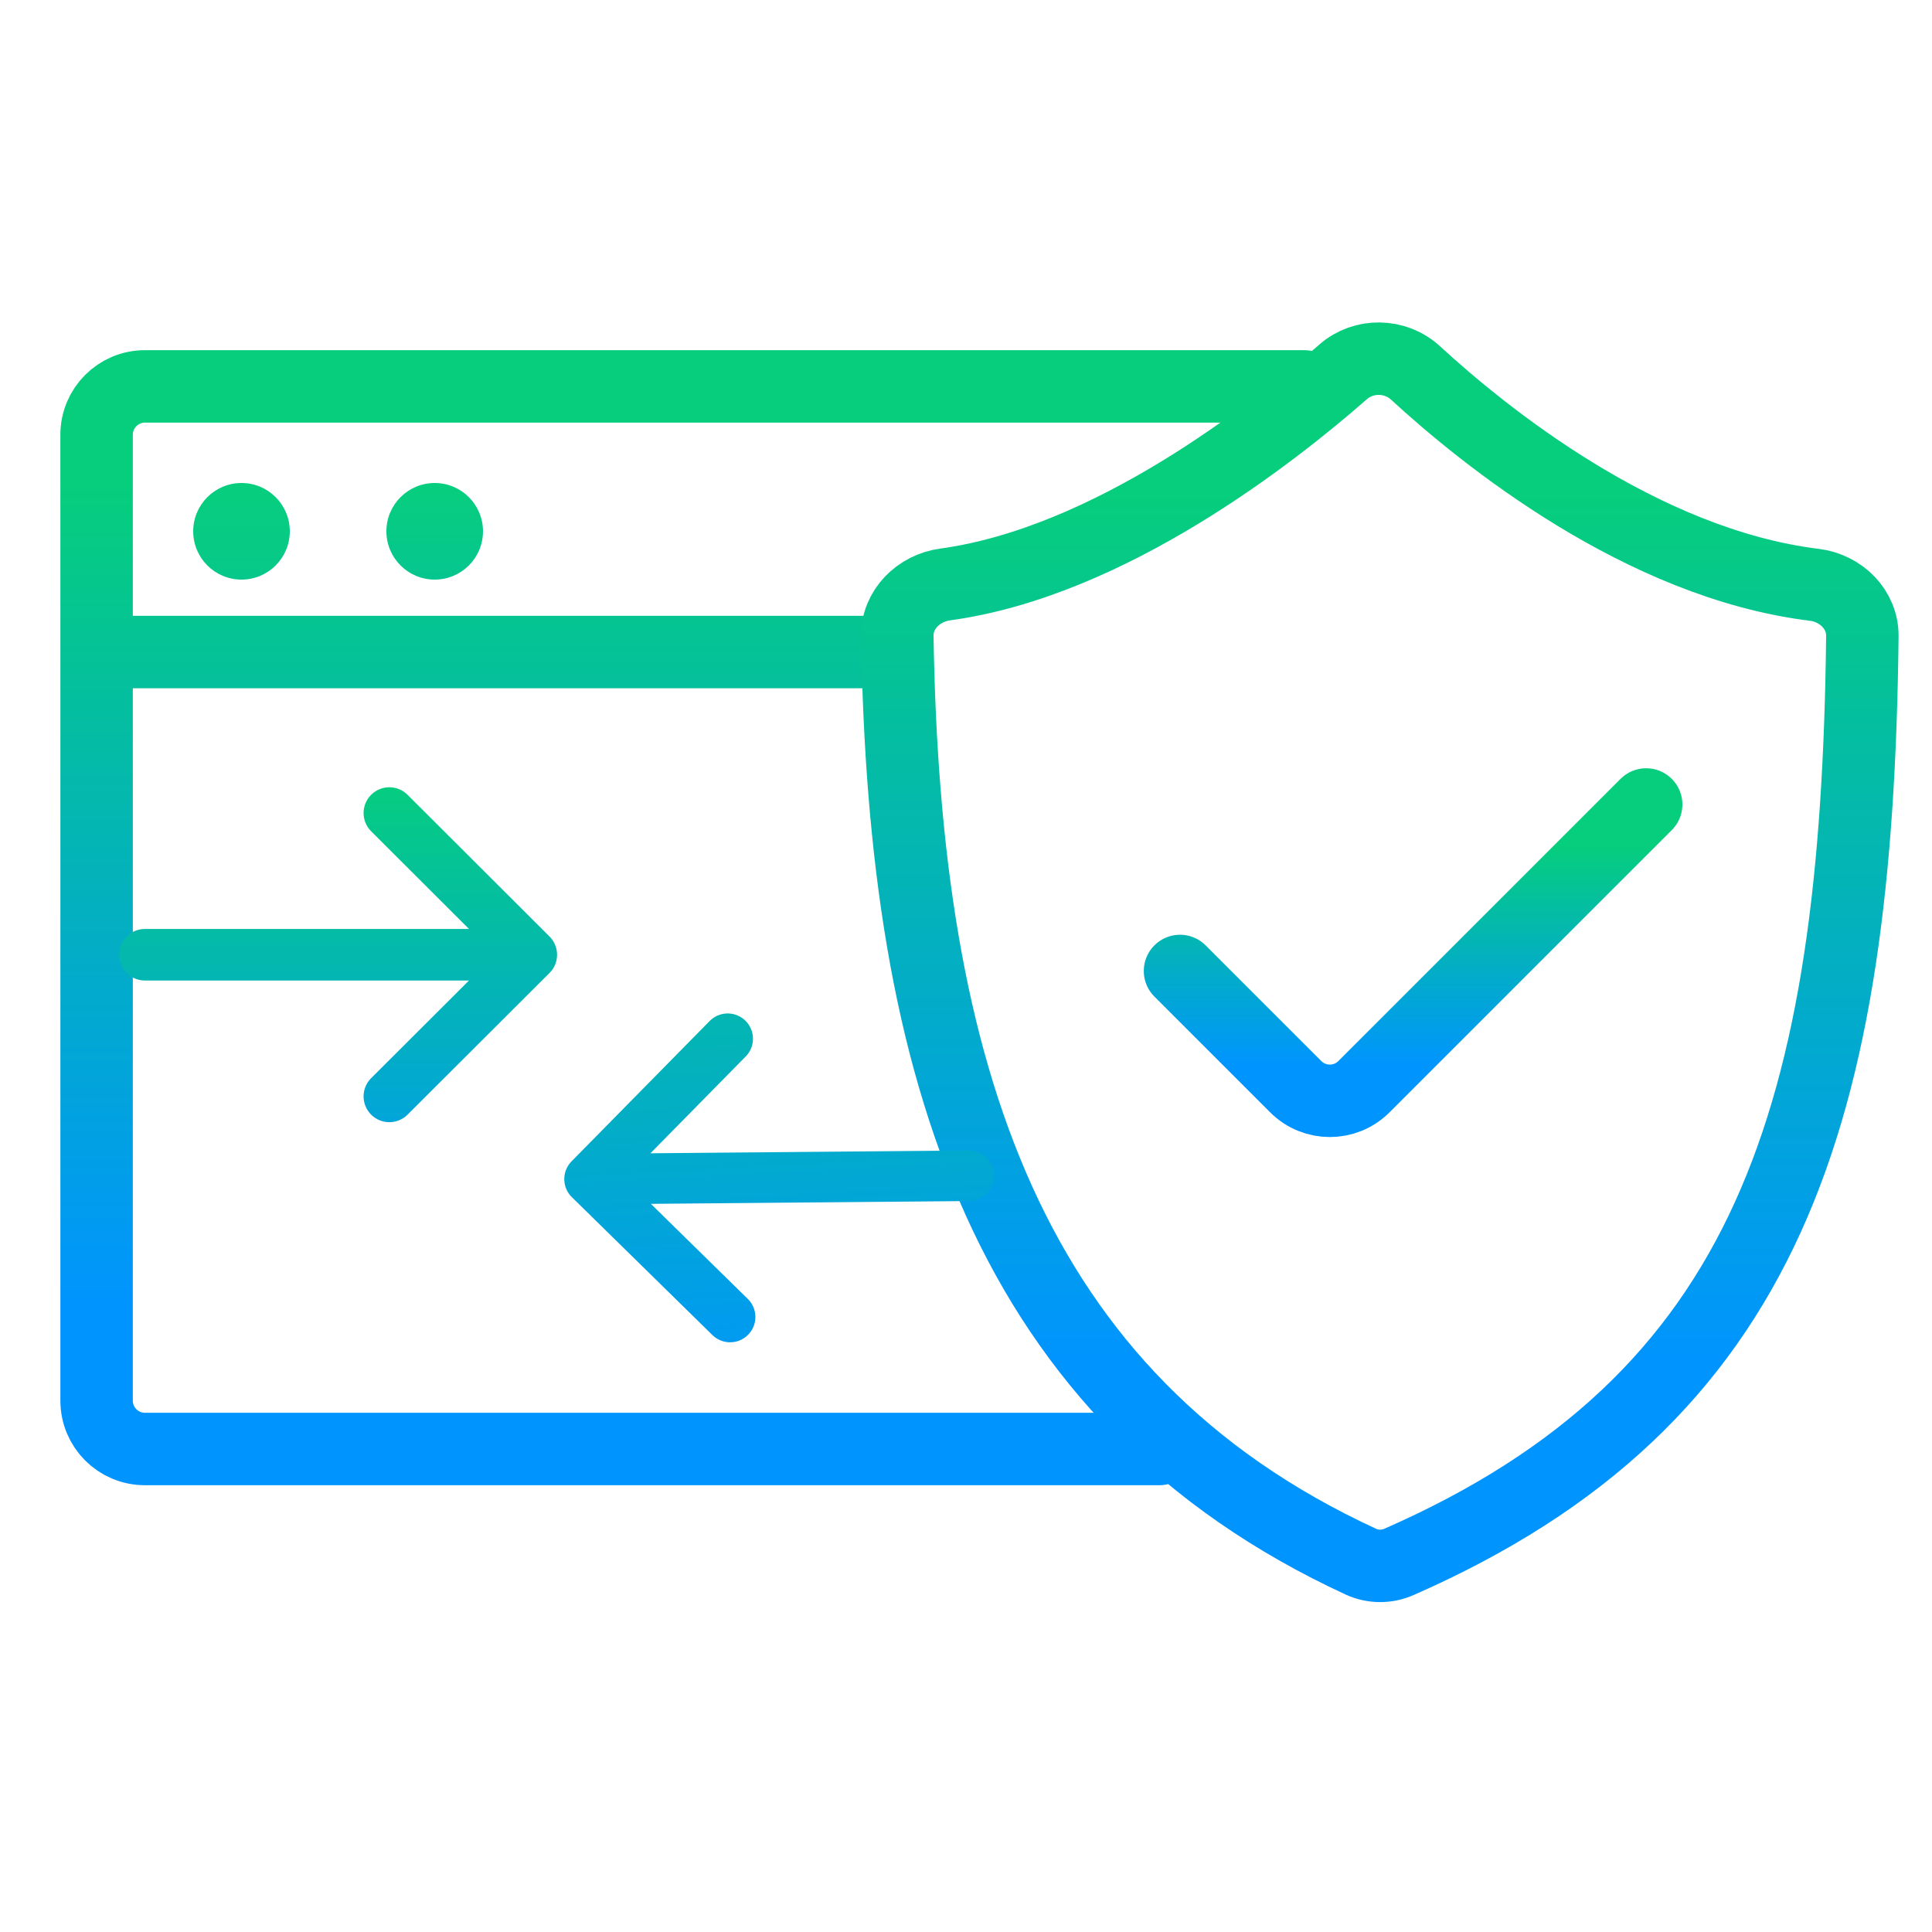
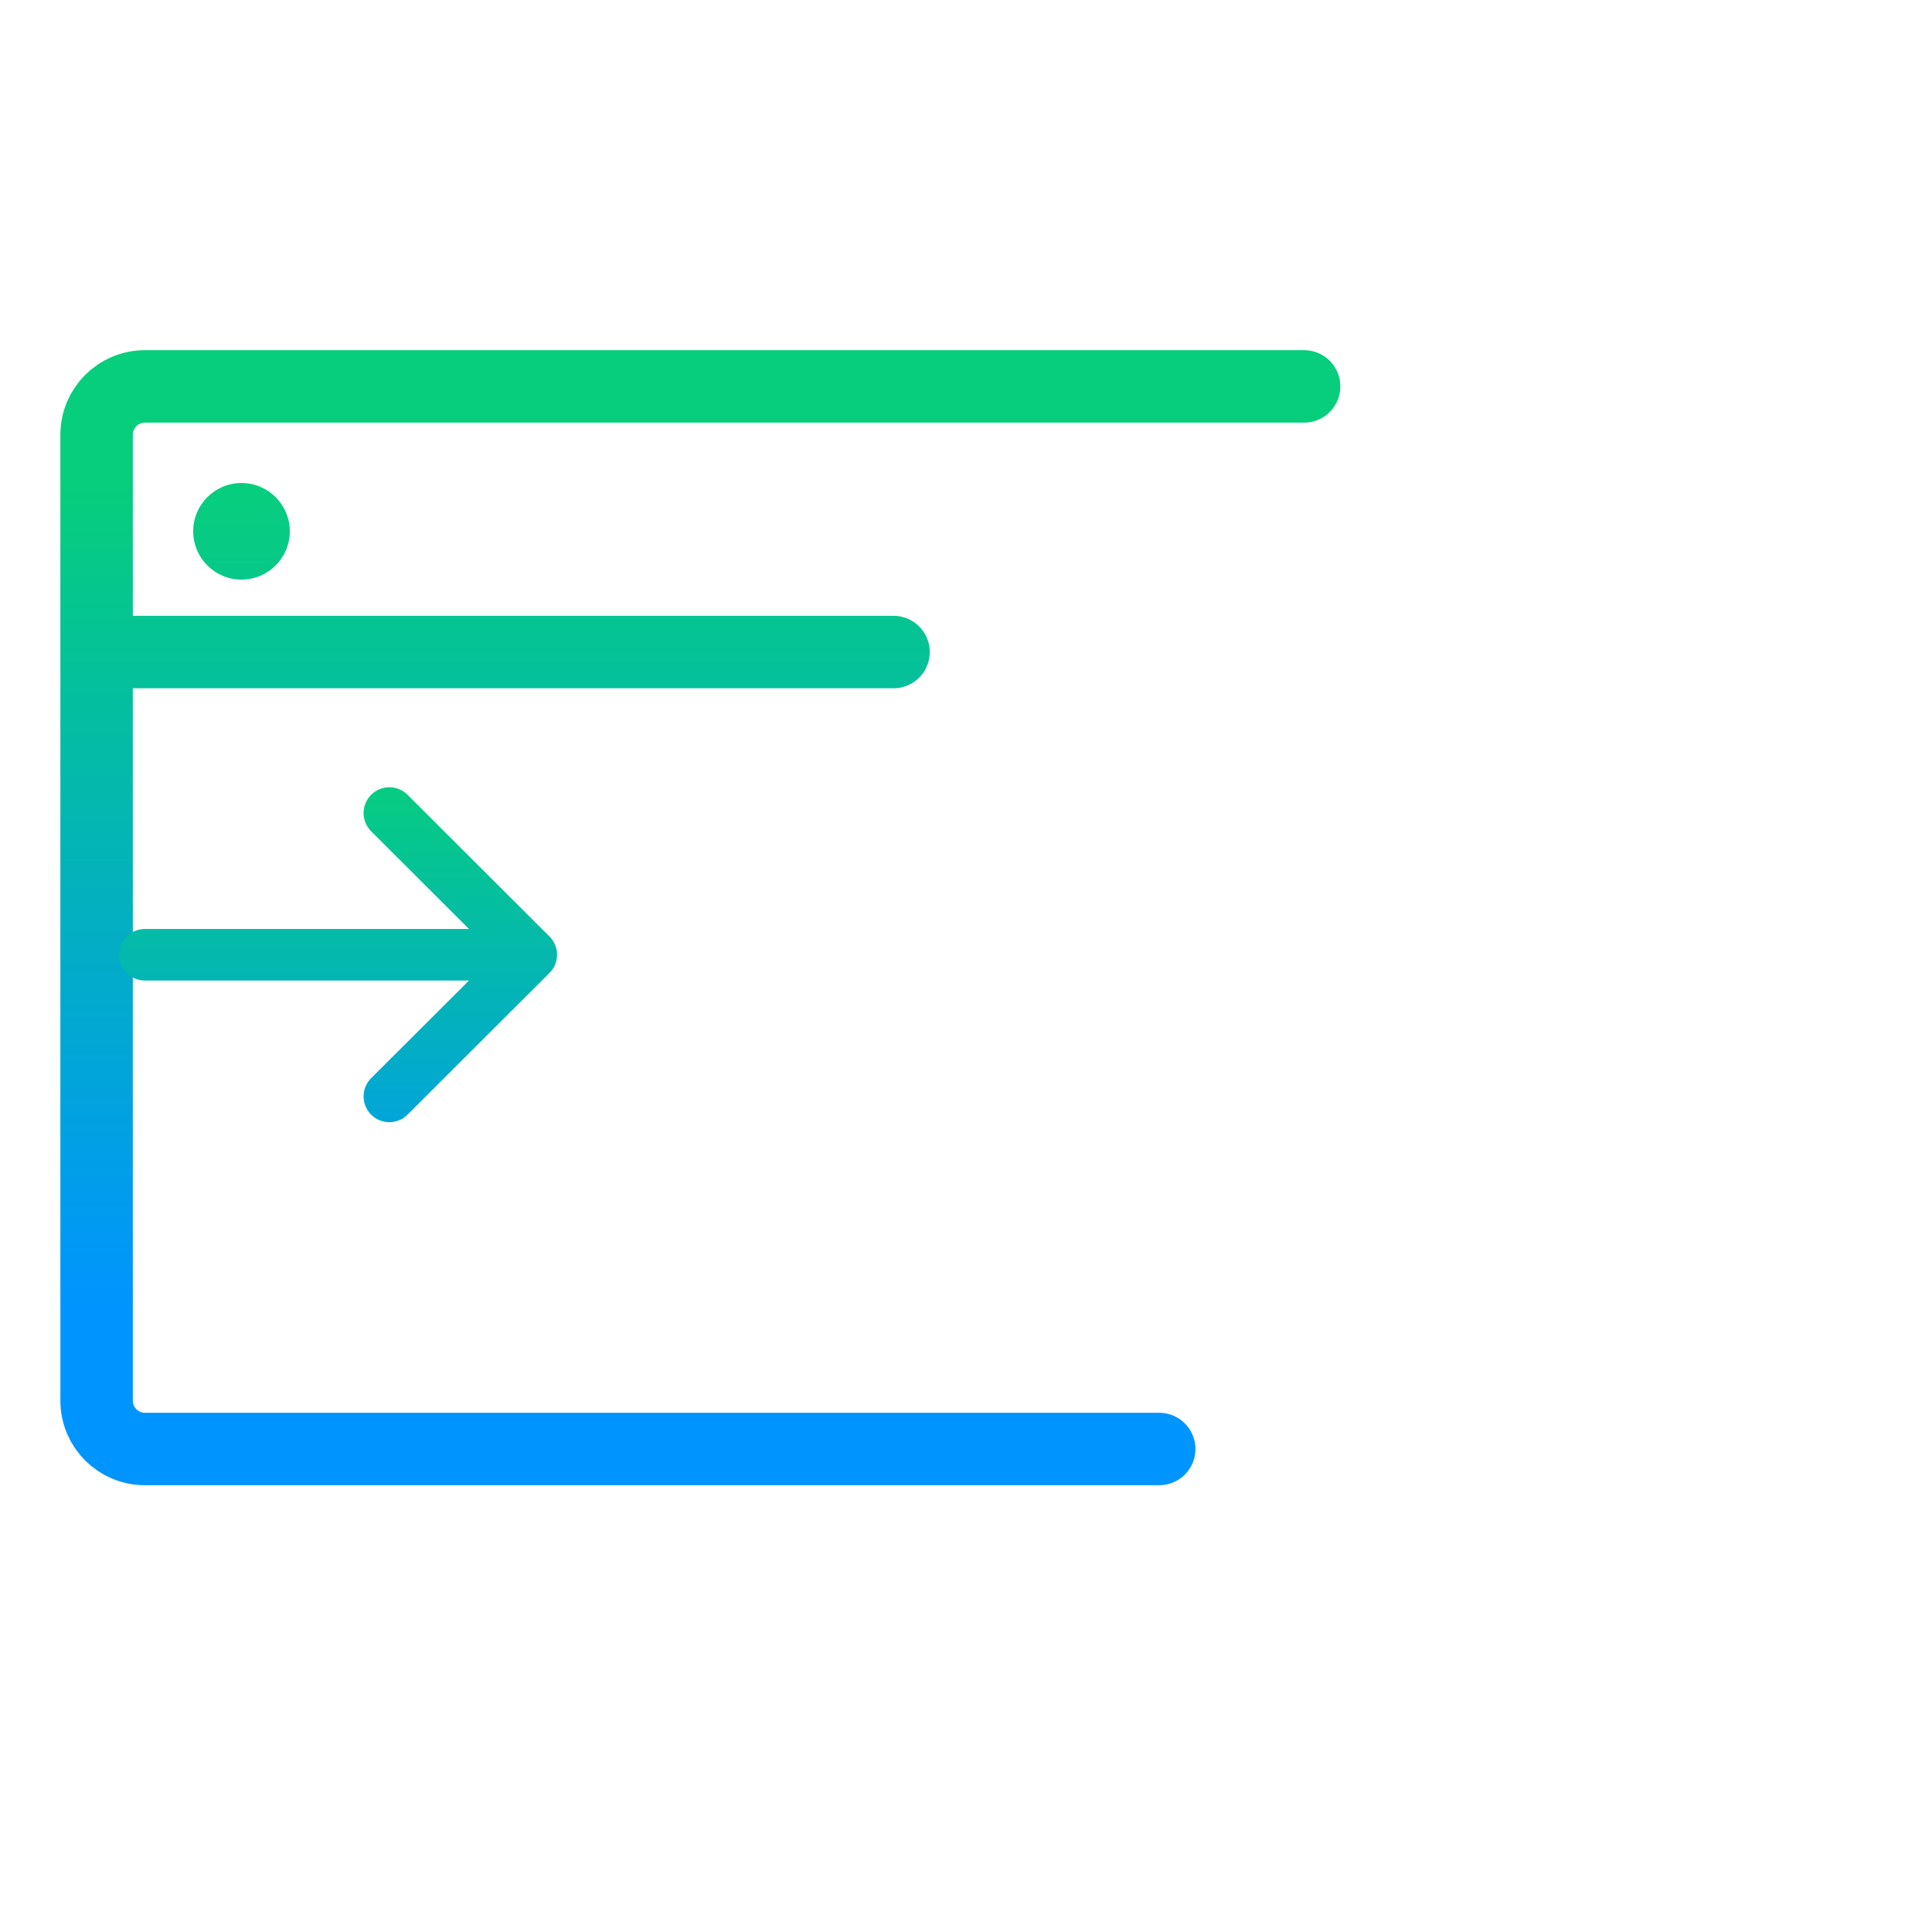
<svg xmlns="http://www.w3.org/2000/svg" width="40" height="40" viewBox="0 0 40 40" fill="none">
  <path d="M27 8L16 8H3C2.448 8 2 8.448 2 9V13.5M24 30H3C2.448 30 2 29.552 2 29V16.25L2 13.5M2 13.5H10.5H18.5" stroke="url(#paint0_linear_106_17348)" stroke-width="1.5" stroke-linecap="round" />
-   <path d="M28.176 32.333C20.84 28.944 18.719 22.165 18.578 13.171C18.569 12.619 19.02 12.175 19.567 12.101C22.963 11.638 26.342 8.985 27.808 7.699C28.233 7.326 28.889 7.337 29.305 7.72C30.719 9.021 33.986 11.67 37.565 12.108C38.114 12.176 38.564 12.618 38.558 13.171C38.449 23.078 36.639 28.972 28.961 32.339C28.712 32.448 28.423 32.447 28.176 32.333Z" stroke="url(#paint1_linear_106_17348)" stroke-width="1.5" stroke-linecap="round" />
-   <path d="M24.431 20.103L26.826 22.498C27.216 22.889 27.849 22.889 28.24 22.498L34.082 16.656" stroke="url(#paint2_linear_106_17348)" stroke-width="1.5" stroke-linecap="round" />
  <circle cx="5" cy="11" r="1" fill="url(#paint3_linear_106_17348)" />
-   <circle cx="9" cy="11" r="1" fill="url(#paint4_linear_106_17348)" />
  <path d="M3 19.767L11 19.767M11 19.767L8.061 16.833M11 19.767L8.061 22.7" stroke="url(#paint5_linear_106_17348)" stroke-width="1.067" stroke-linecap="round" stroke-linejoin="round" />
-   <path d="M20.06 24.343L12.206 24.412M12.206 24.412L15.116 27.267M12.206 24.412L15.066 21.506" stroke="url(#paint6_linear_106_17348)" stroke-width="1.047" stroke-linecap="round" stroke-linejoin="round" />
  <defs>
    <linearGradient id="paint0_linear_106_17348" x1="14.469" y1="10" x2="14.469" y2="27.128" gradientUnits="userSpaceOnUse">
      <stop stop-color="#06CE7C" />
      <stop offset="1" stop-color="#0094FF" />
    </linearGradient>
    <linearGradient id="paint1_linear_106_17348" x1="29.012" y1="10.184" x2="29.012" y2="28.199" gradientUnits="userSpaceOnUse">
      <stop stop-color="#06CE7C" />
      <stop offset="1" stop-color="#0094FF" />
    </linearGradient>
    <linearGradient id="paint2_linear_106_17348" x1="29.471" y1="17.474" x2="29.471" y2="22.099" gradientUnits="userSpaceOnUse">
      <stop stop-color="#06CE7C" />
      <stop offset="1" stop-color="#0094FF" />
    </linearGradient>
    <linearGradient id="paint3_linear_106_17348" x1="5" y1="10" x2="5" y2="30" gradientUnits="userSpaceOnUse">
      <stop stop-color="#07CE7D" />
      <stop offset="1" stop-color="#0194FF" />
    </linearGradient>
    <linearGradient id="paint4_linear_106_17348" x1="9" y1="10" x2="9" y2="24" gradientUnits="userSpaceOnUse">
      <stop stop-color="#07CE7D" />
      <stop offset="1" stop-color="#0194FF" />
    </linearGradient>
    <linearGradient id="paint5_linear_106_17348" x1="7.889" y1="15.974" x2="7.889" y2="26.196" gradientUnits="userSpaceOnUse">
      <stop stop-color="#06CE7C" />
      <stop offset="1" stop-color="#0094FF" />
    </linearGradient>
    <linearGradient id="paint6_linear_106_17348" x1="14.424" y1="15.298" x2="15.159" y2="29.27" gradientUnits="userSpaceOnUse">
      <stop stop-color="#06CE7C" />
      <stop offset="1" stop-color="#0094FF" />
    </linearGradient>
  </defs>
</svg>